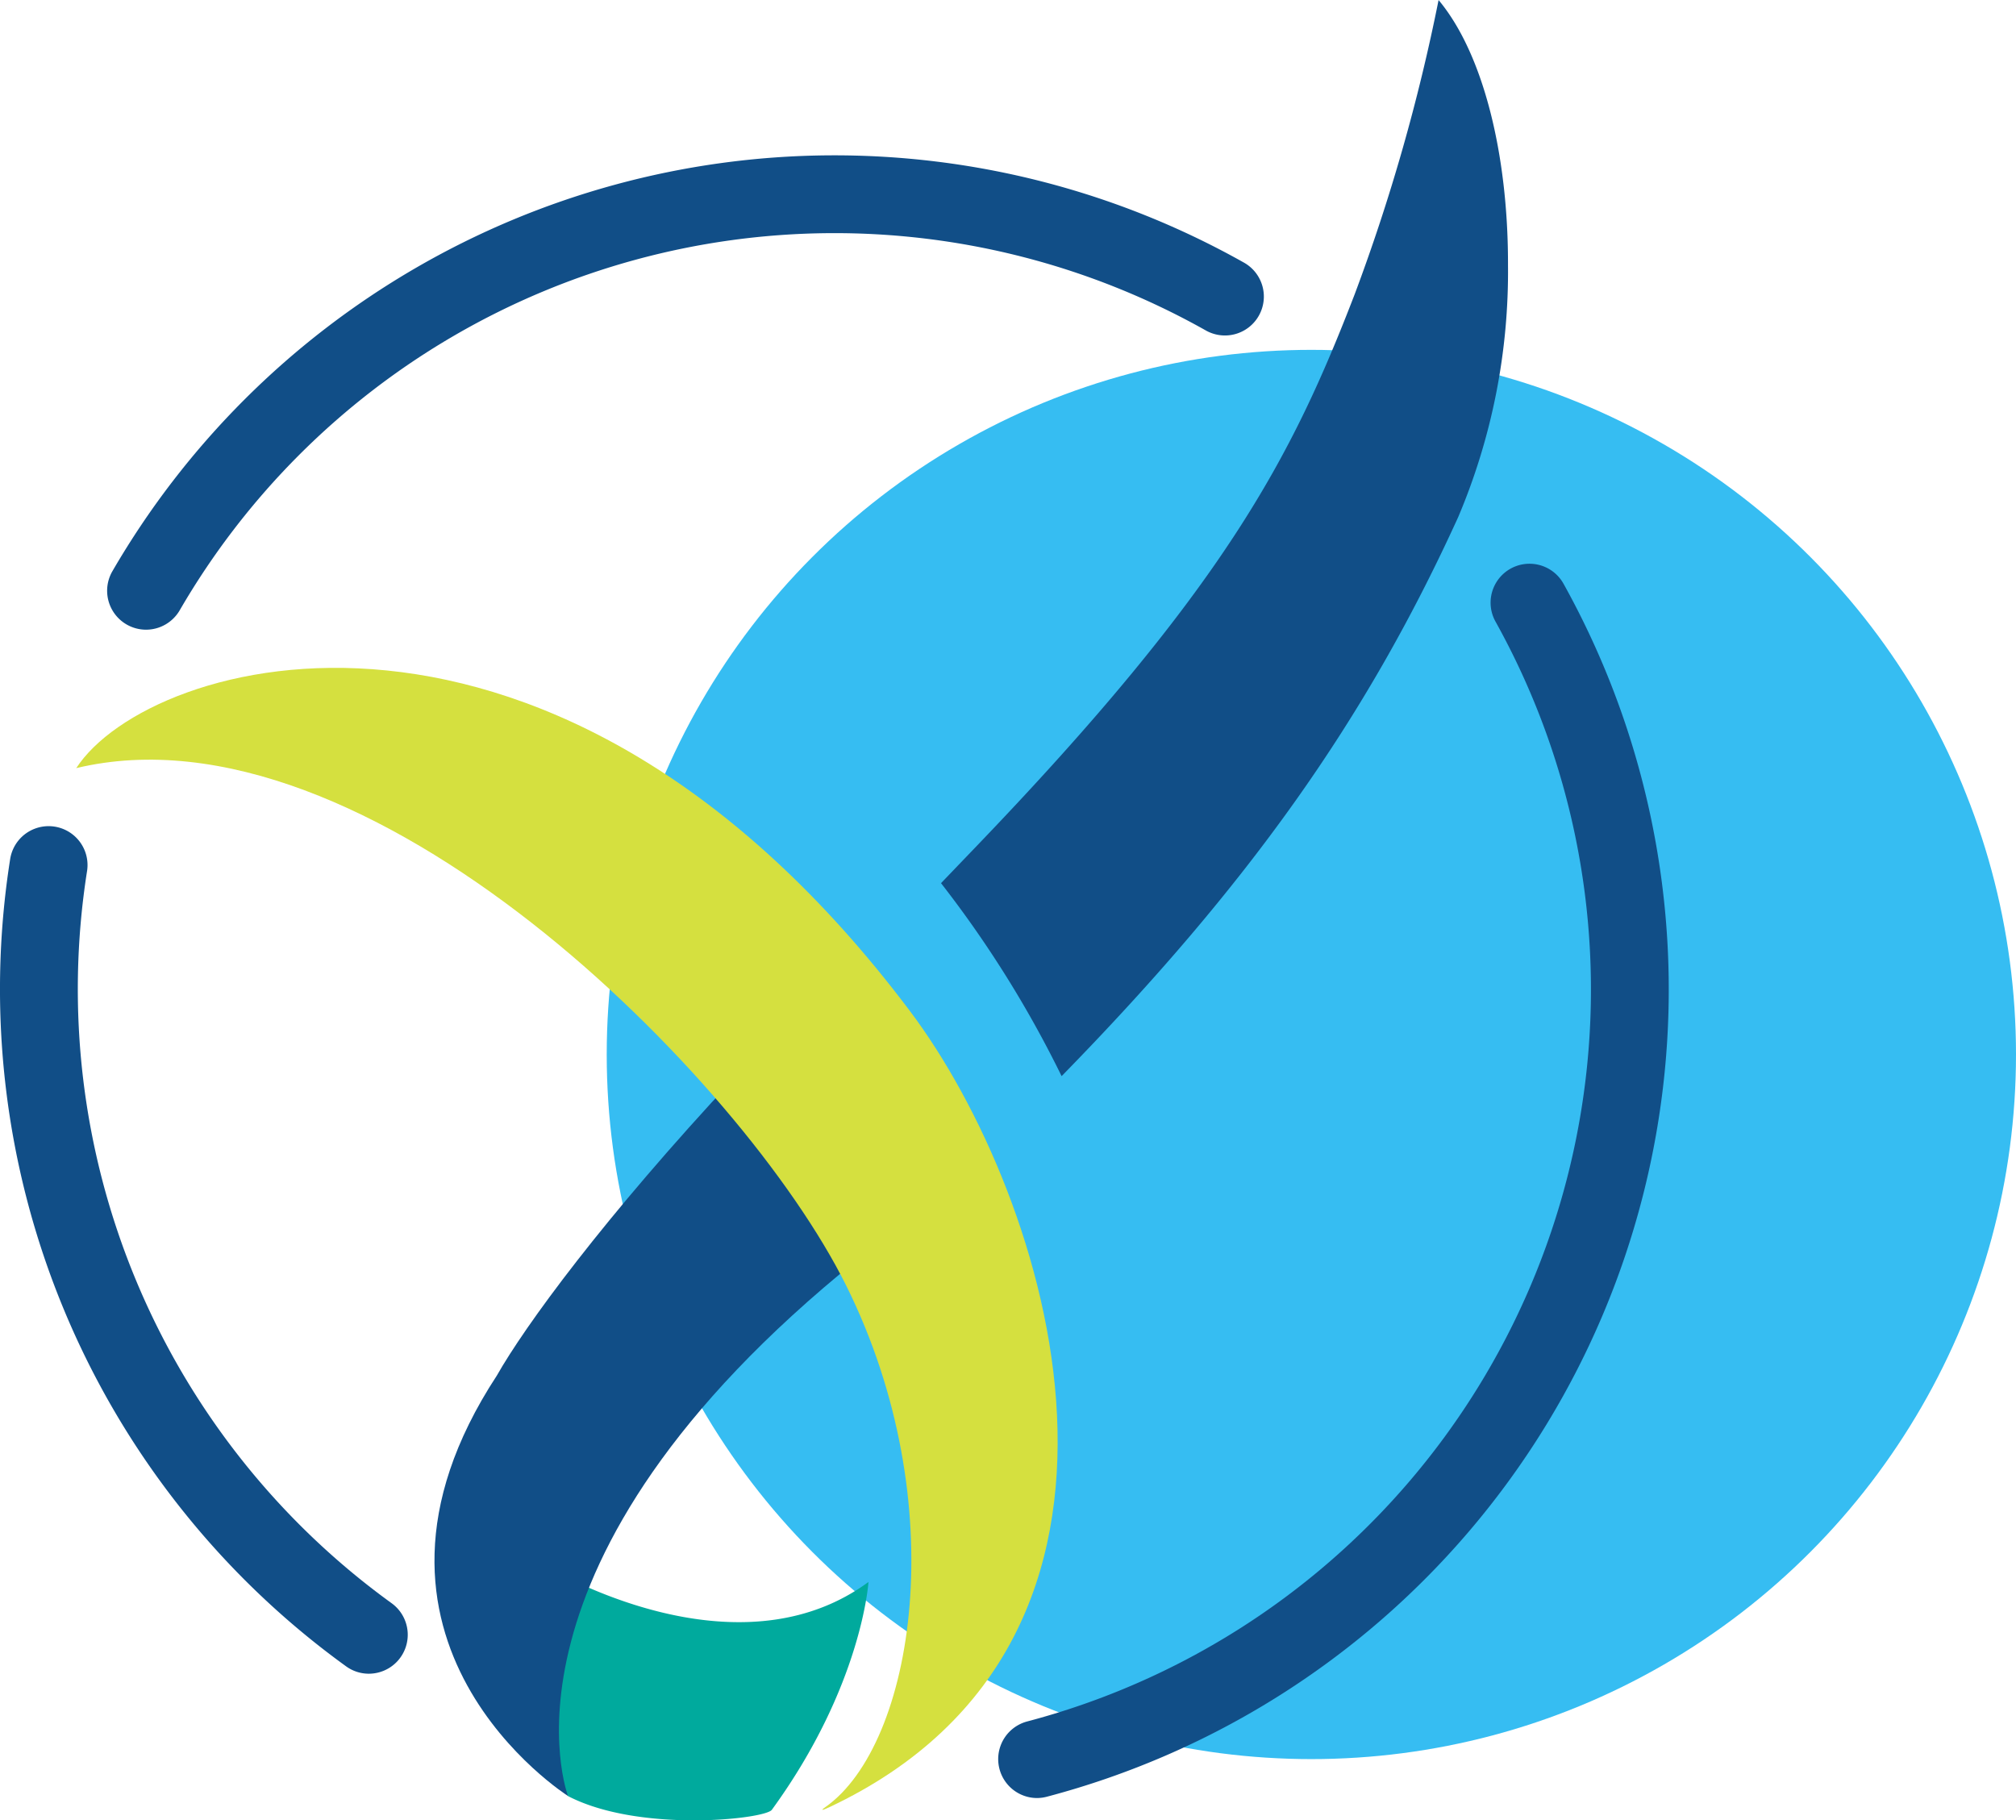
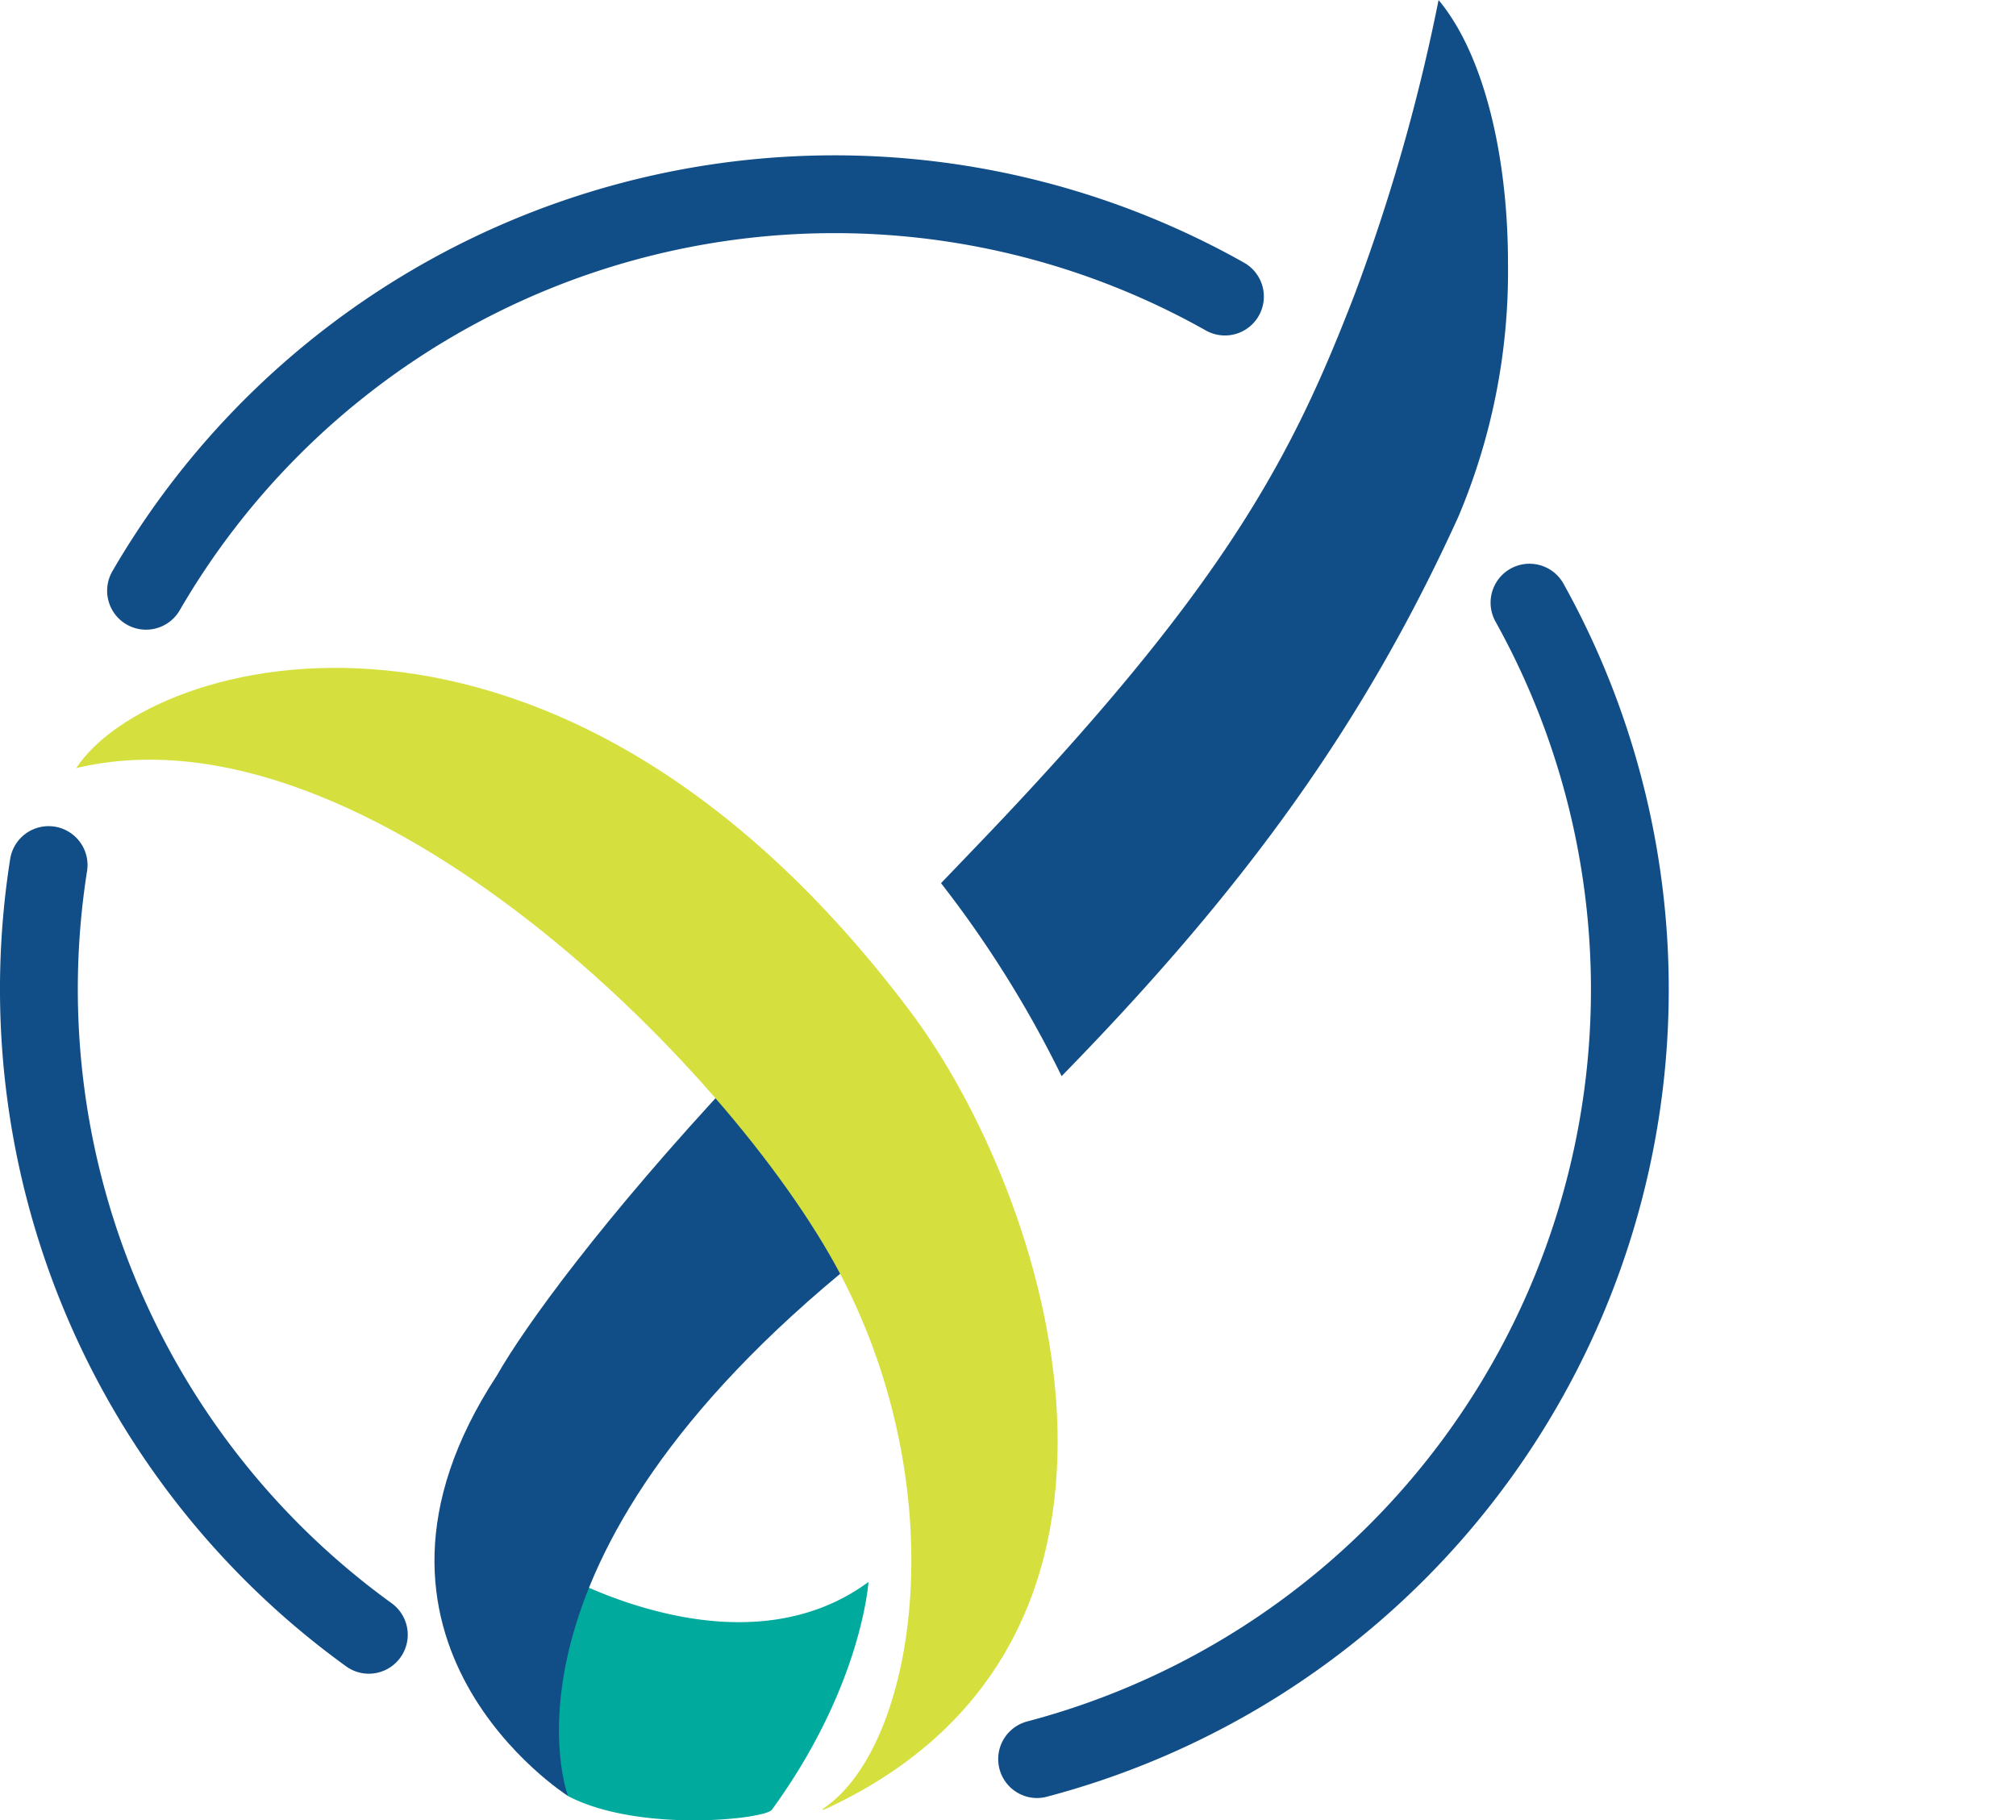
<svg xmlns="http://www.w3.org/2000/svg" viewBox="0 0 82.89 74.847">
  <defs>
    <style>.a{fill:#04acef;opacity:0.8;}.b{fill:#00aa9d;}.c{fill:#114e87;}.d{fill:#d5e03f;}</style>
  </defs>
  <title>ACNC-Register-Tick-blue</title>
-   <circle class="a" cx="53.918" cy="43.357" r="28.972" />
  <path class="b" d="M33.07,76.047c2.928,1.527,8.108.956,8.39.569,3.709-5.094,3.973-9.368,3.973-9.368-4.859,3.572-11.345.313-12.363-.158a18.228,18.228,0,0,0-1.242,5.169A5.78,5.78,0,0,0,33.079,76.047" transform="translate(-9.725 -2.202)" />
  <path class="c" d="M45.002,53.978C29.429,66.502,33.079,76.047,33.079,76.047S23.002,69.681,30.152,58.763c1.152-2.031,4.372-6.461,9.831-12.313Z" transform="translate(-9.725 -2.202)" />
  <path class="c" d="M68.874,2.202A78.045,78.045,0,0,1,65.422,14.307C62.85,20.979,60.11,26.346,49.792,37.081c-.475.495-.922.962-1.376,1.434a45.305,45.305,0,0,1,4.958,7.935c7.665-7.841,12.496-14.62,16.308-22.991a25.877,25.877,0,0,0,2.046-10.369v-.12c-.009-4.411-1.005-8.554-2.855-10.767Z" transform="translate(-9.725 -2.202)" />
  <path class="c" d="M15.728,28.093a1.601,1.601,0,0,1-1.382-2.404A34.327,34.327,0,0,1,60.859,12.993a1.6,1.6,0,1,1-1.572,2.787A31.124,31.124,0,0,0,17.113,27.297,1.602,1.602,0,0,1,15.728,28.093Z" transform="translate(-9.725 -2.202)" />
  <path class="c" d="M52.361,76.132a1.601,1.601,0,0,1-.405-3.148A31.126,31.126,0,0,0,71.215,27.761a1.6,1.6,0,1,1,2.795-1.559,34.327,34.327,0,0,1-21.242,49.876A1.63,1.63,0,0,1,52.361,76.132Z" transform="translate(-9.725 -2.202)" />
  <path class="d" d="M12.86,33.785c11.946-2.867,27.393,12.71,31.653,21.267,4.457,8.957,2.794,18.9-.856,21.455-.221.155-.114.134.16.005,14.812-6.972,9.064-25.111,3.316-32.746-14.61-19.408-31.284-14.587-34.273-9.981" transform="translate(-9.725 -2.202)" />
  <path class="c" d="M24.89,71.02a1.592,1.592,0,0,1-.936-.304A34.361,34.361,0,0,1,10.144,37.518a1.6,1.6,0,0,1,3.161.498A31.161,31.161,0,0,0,25.829,68.123a1.601,1.601,0,0,1-.939,2.897Z" transform="translate(-9.725 -2.202)" />
</svg>